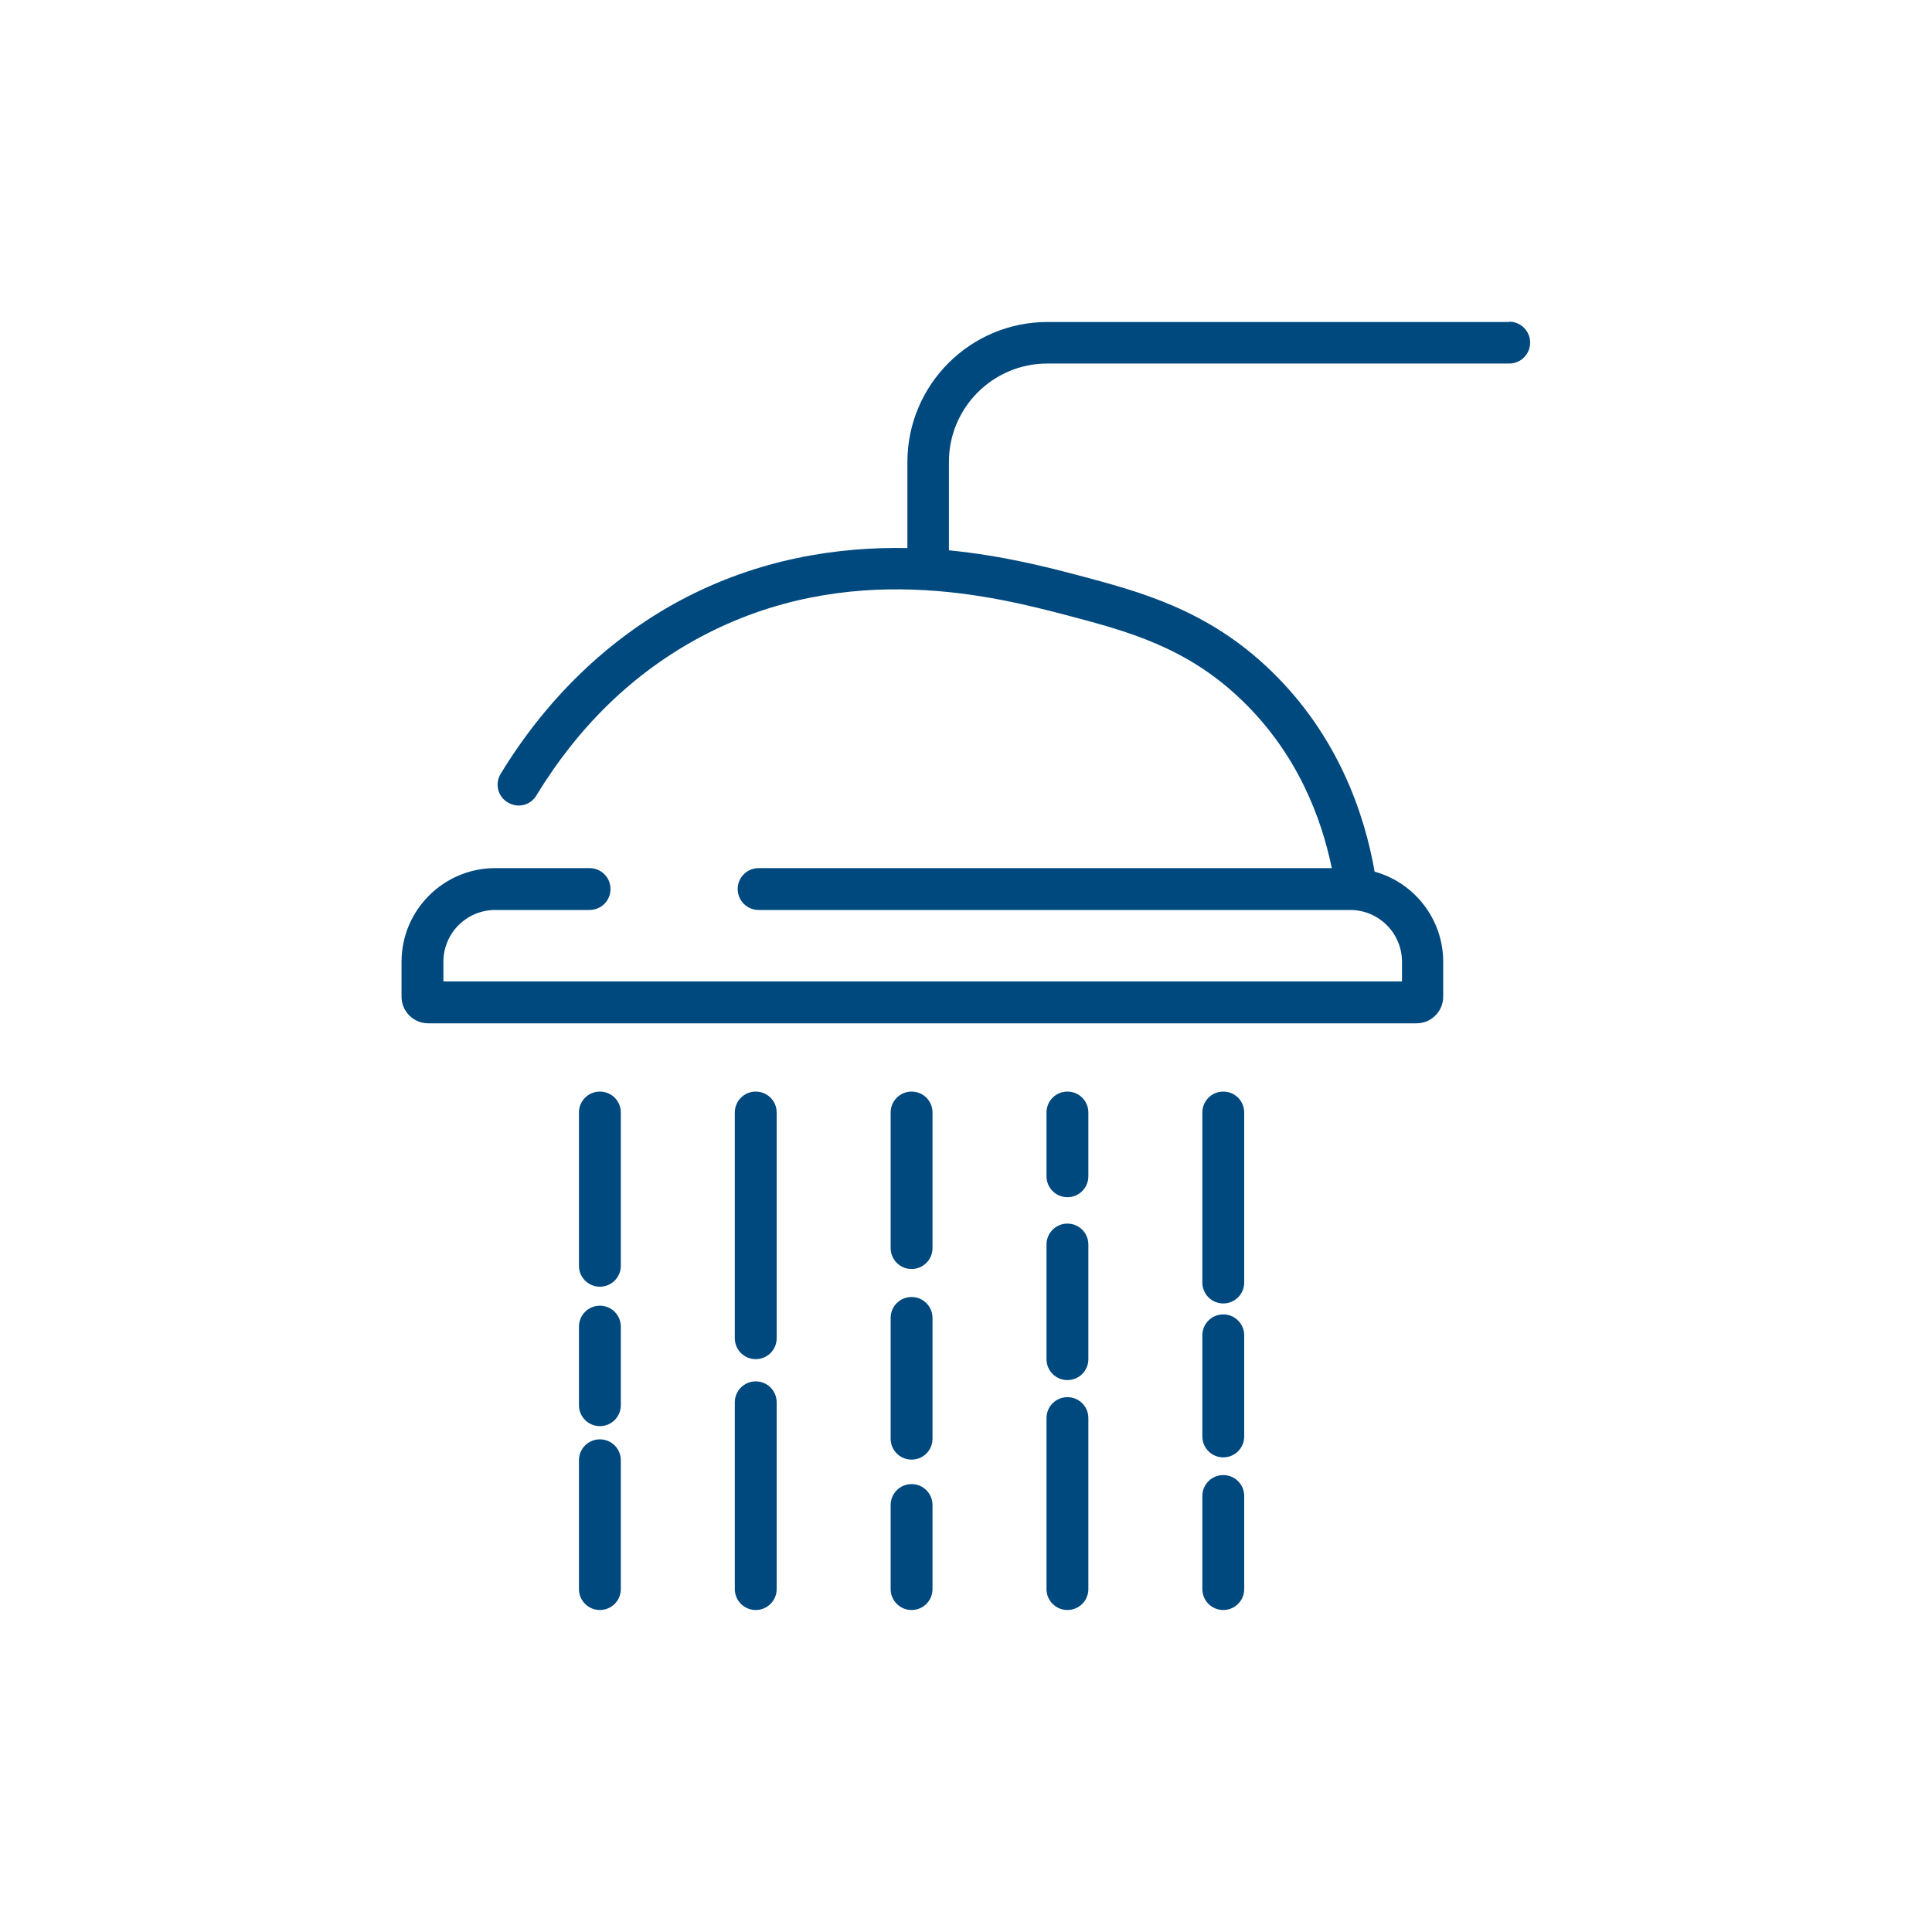
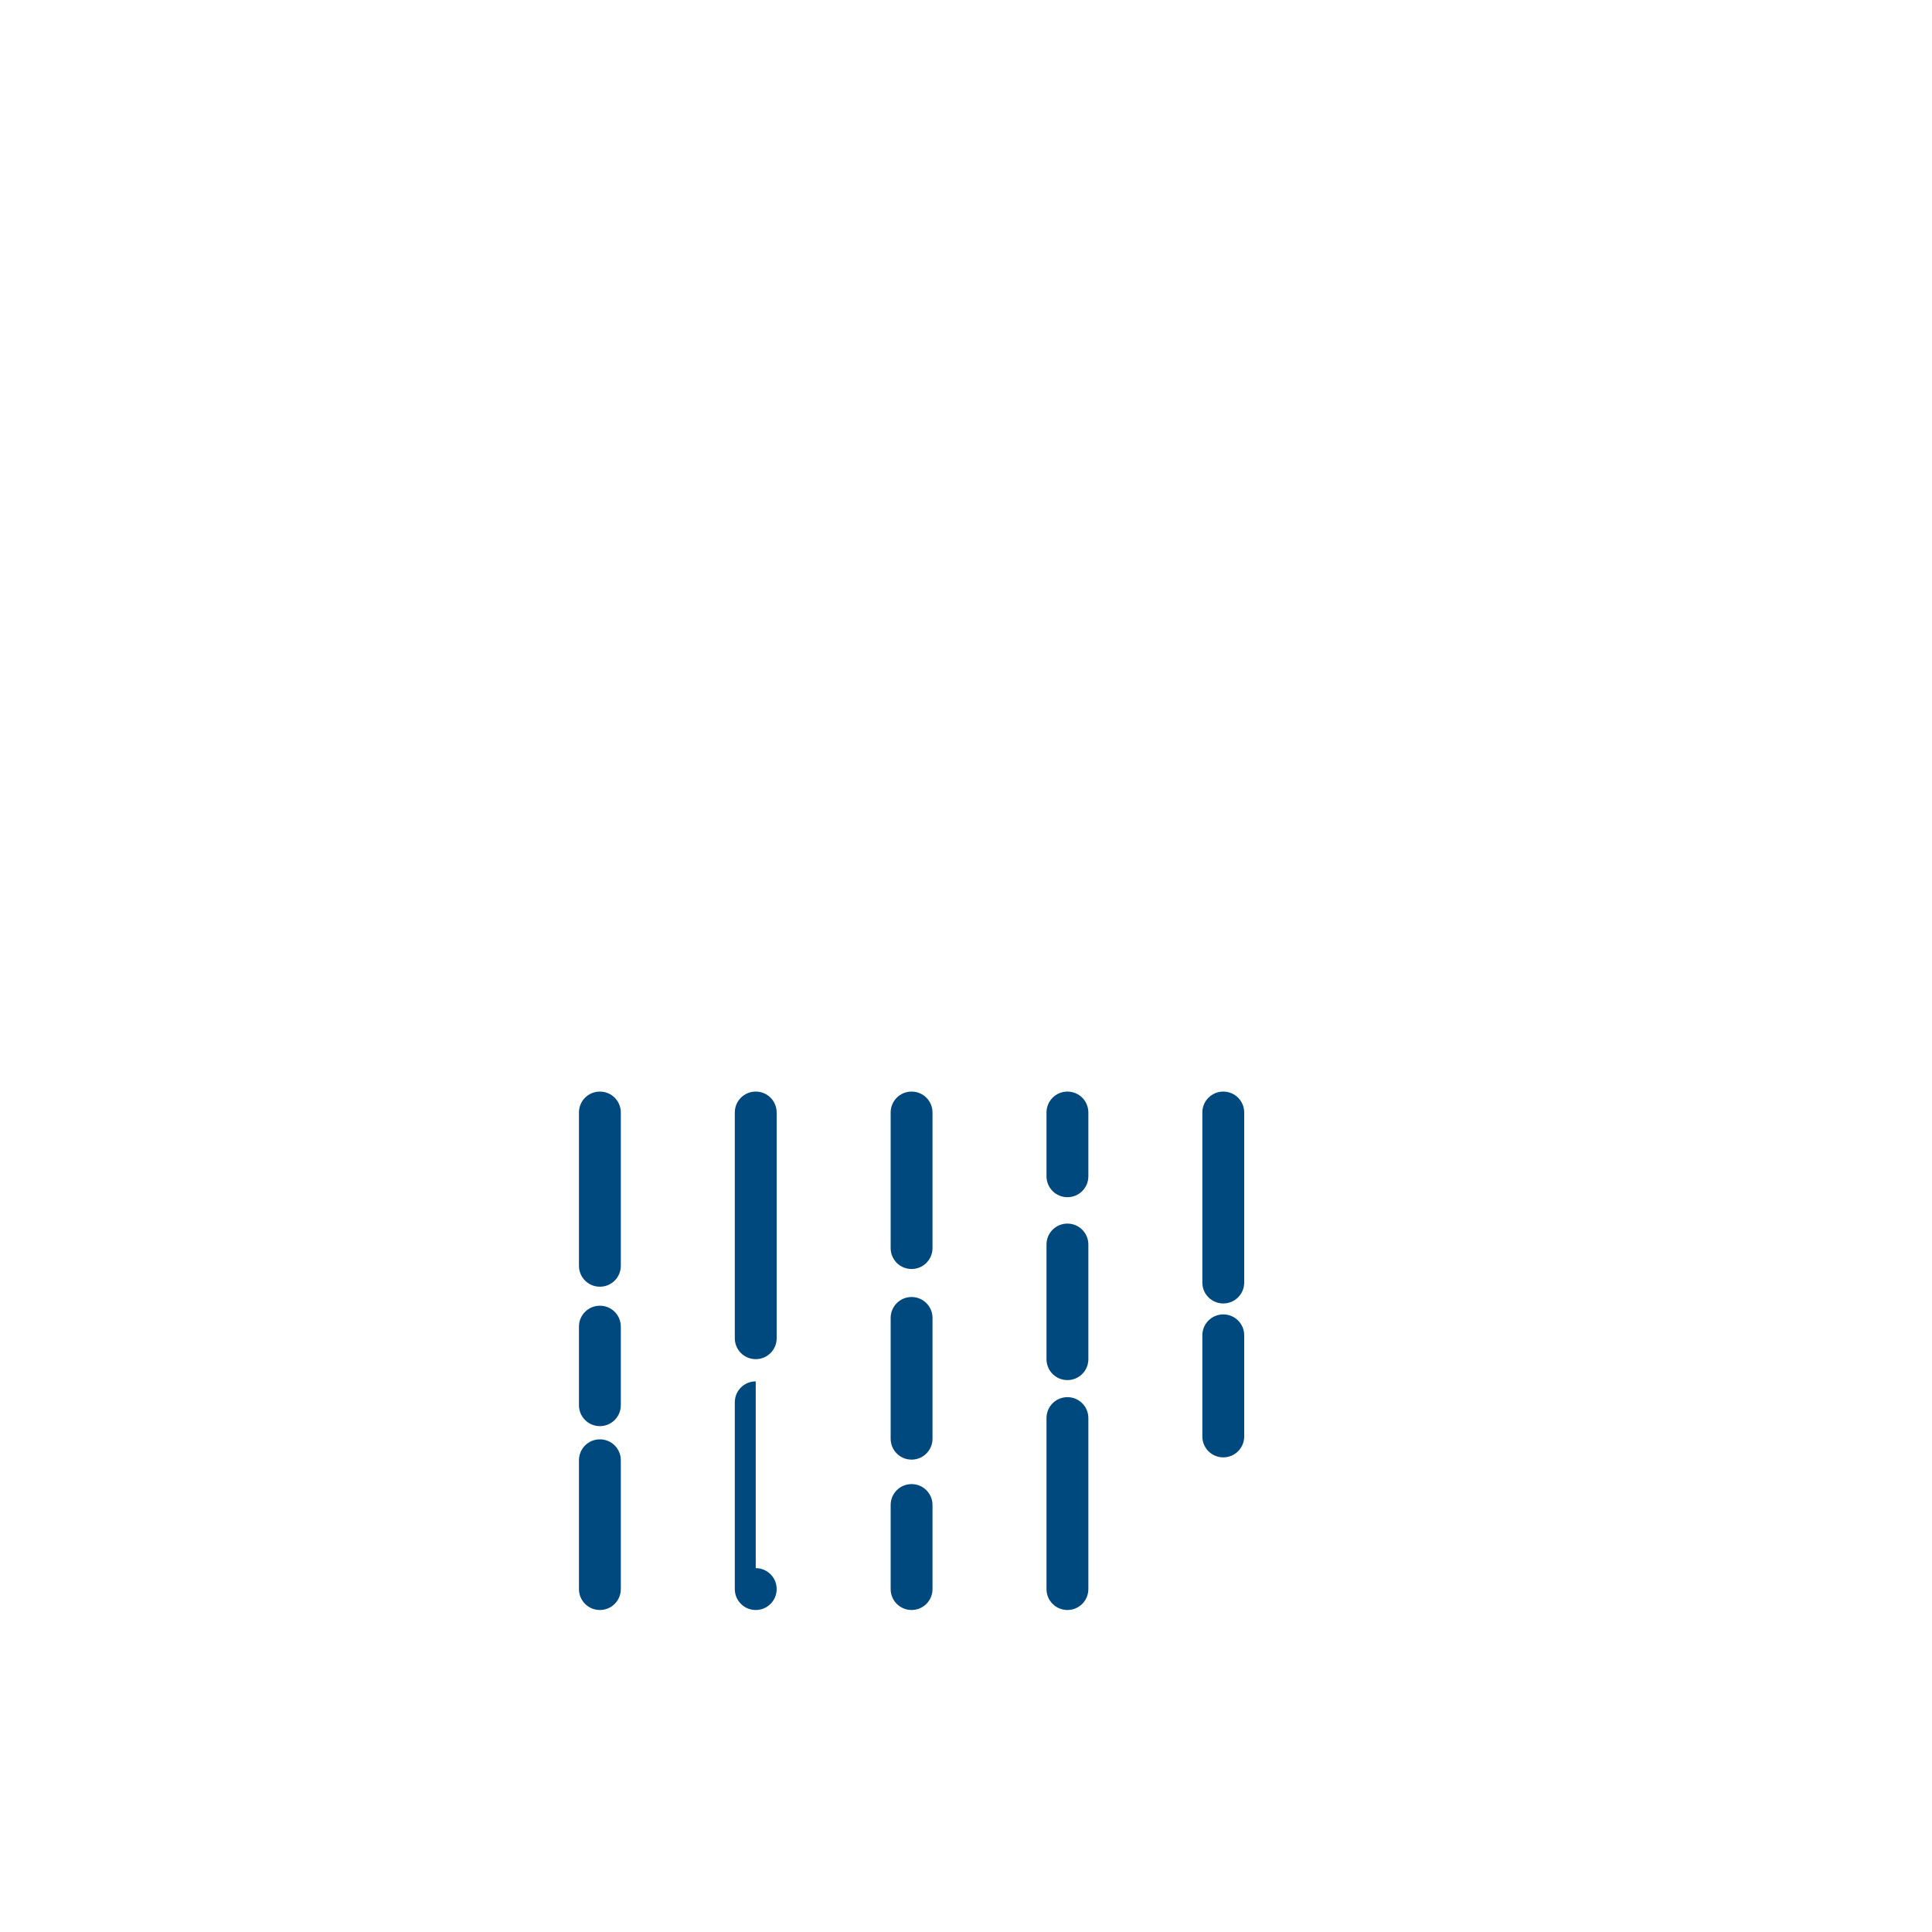
<svg xmlns="http://www.w3.org/2000/svg" id="Ebene_1" version="1.1" viewBox="0 0 600 600">
  <defs>
    <style>
      .st0 {
        fill: #00497f;
      }
    </style>
  </defs>
-   <path class="st0" d="M468.8,100h-143.5c-24,0-43.5,19.5-43.5,43.5v26.7c-21.4-.4-46.1,3.2-70.6,16.3-22.4,12-41.6,30.6-55.7,53.8-1.9,3.1-.9,7.1,2.2,8.9,3.1,1.9,7.1.9,8.9-2.2,13.1-21.5,30.1-38,50.8-49.1,46.1-24.7,92.2-12.5,114.4-6.7,18.1,4.8,36.8,9.7,54,26.4,17.2,16.6,24.6,36.5,27.8,52h-178c-3.6,0-6.5,2.9-6.5,6.5s2.9,6.5,6.5,6.5h183.7c8.9,0,16.1,7.2,16.1,16.1v6.1H137.7v-6.1c0-8.9,7.2-16.1,16.1-16.1h29.3c3.6,0,6.5-2.9,6.5-6.5s-2.9-6.5-6.5-6.5h-29.3c-16,0-29.1,13-29.1,29.1v10.8c0,4.6,3.7,8.3,8.3,8.3h306.9c4.6,0,8.3-3.7,8.3-8.3v-10.8c0-13.3-9-24.6-21.3-28-3.1-17.8-11.3-42.2-32.2-62.4-19.6-19-40.9-24.6-59.7-29.6-9.1-2.4-23.2-6.1-40.3-7.8v-27.5c0-16.8,13.7-30.5,30.5-30.5h143.5c3.6,0,6.5-2.9,6.5-6.5s-2.9-6.5-6.5-6.5Z" />
  <path class="st0" d="M186.3,447c-3.6,0-6.5,2.9-6.5,6.5v40c0,3.6,2.9,6.5,6.5,6.5s6.5-2.9,6.5-6.5v-40c0-3.6-2.9-6.5-6.5-6.5Z" />
  <path class="st0" d="M186.3,405.5c-3.6,0-6.5,2.9-6.5,6.5v24.4c0,3.6,2.9,6.5,6.5,6.5s6.5-2.9,6.5-6.5v-24.4c0-3.6-2.9-6.5-6.5-6.5Z" />
  <path class="st0" d="M186.3,339c-3.6,0-6.5,2.9-6.5,6.5v47.6c0,3.6,2.9,6.5,6.5,6.5s6.5-2.9,6.5-6.5v-47.6c0-3.6-2.9-6.5-6.5-6.5Z" />
  <path class="st0" d="M331.5,433.9c-3.6,0-6.5,2.9-6.5,6.5v53.1c0,3.6,2.9,6.5,6.5,6.5s6.5-2.9,6.5-6.5v-53.1c0-3.6-2.9-6.5-6.5-6.5Z" />
  <path class="st0" d="M331.5,380c-3.6,0-6.5,2.9-6.5,6.5v35.6c0,3.6,2.9,6.5,6.5,6.5s6.5-2.9,6.5-6.5v-35.6c0-3.6-2.9-6.5-6.5-6.5Z" />
  <path class="st0" d="M331.5,339c-3.6,0-6.5,2.9-6.5,6.5v19.8c0,3.6,2.9,6.5,6.5,6.5s6.5-2.9,6.5-6.5v-19.8c0-3.6-2.9-6.5-6.5-6.5Z" />
  <path class="st0" d="M283.1,460.9c-3.6,0-6.5,2.9-6.5,6.5v26.1c0,3.6,2.9,6.5,6.5,6.5s6.5-2.9,6.5-6.5v-26.1c0-3.6-2.9-6.5-6.5-6.5Z" />
  <path class="st0" d="M283.1,402.8c-3.6,0-6.5,2.9-6.5,6.5v37.5c0,3.6,2.9,6.5,6.5,6.5s6.5-2.9,6.5-6.5v-37.5c0-3.6-2.9-6.5-6.5-6.5Z" />
  <path class="st0" d="M283.1,339c-3.6,0-6.5,2.9-6.5,6.5v42.1c0,3.6,2.9,6.5,6.5,6.5s6.5-2.9,6.5-6.5v-42.1c0-3.6-2.9-6.5-6.5-6.5Z" />
-   <path class="st0" d="M234.7,429c-3.6,0-6.5,2.9-6.5,6.5v58c0,3.6,2.9,6.5,6.5,6.5s6.5-2.9,6.5-6.5v-58c0-3.6-2.9-6.5-6.5-6.5Z" />
+   <path class="st0" d="M234.7,429c-3.6,0-6.5,2.9-6.5,6.5v58c0,3.6,2.9,6.5,6.5,6.5s6.5-2.9,6.5-6.5c0-3.6-2.9-6.5-6.5-6.5Z" />
  <path class="st0" d="M234.7,339c-3.6,0-6.5,2.9-6.5,6.5v70.1c0,3.6,2.9,6.5,6.5,6.5s6.5-2.9,6.5-6.5v-70.1c0-3.6-2.9-6.5-6.5-6.5Z" />
-   <path class="st0" d="M379.9,458.1c-3.6,0-6.5,2.9-6.5,6.5v28.9c0,3.6,2.9,6.5,6.5,6.5s6.5-2.9,6.5-6.5v-28.9c0-3.6-2.9-6.5-6.5-6.5Z" />
  <path class="st0" d="M379.9,408.2c-3.6,0-6.5,2.9-6.5,6.5v31.4c0,3.6,2.9,6.5,6.5,6.5s6.5-2.9,6.5-6.5v-31.4c0-3.6-2.9-6.5-6.5-6.5Z" />
  <path class="st0" d="M379.9,339c-3.6,0-6.5,2.9-6.5,6.5v52.8c0,3.6,2.9,6.5,6.5,6.5s6.5-2.9,6.5-6.5v-52.8c0-3.6-2.9-6.5-6.5-6.5Z" />
</svg>